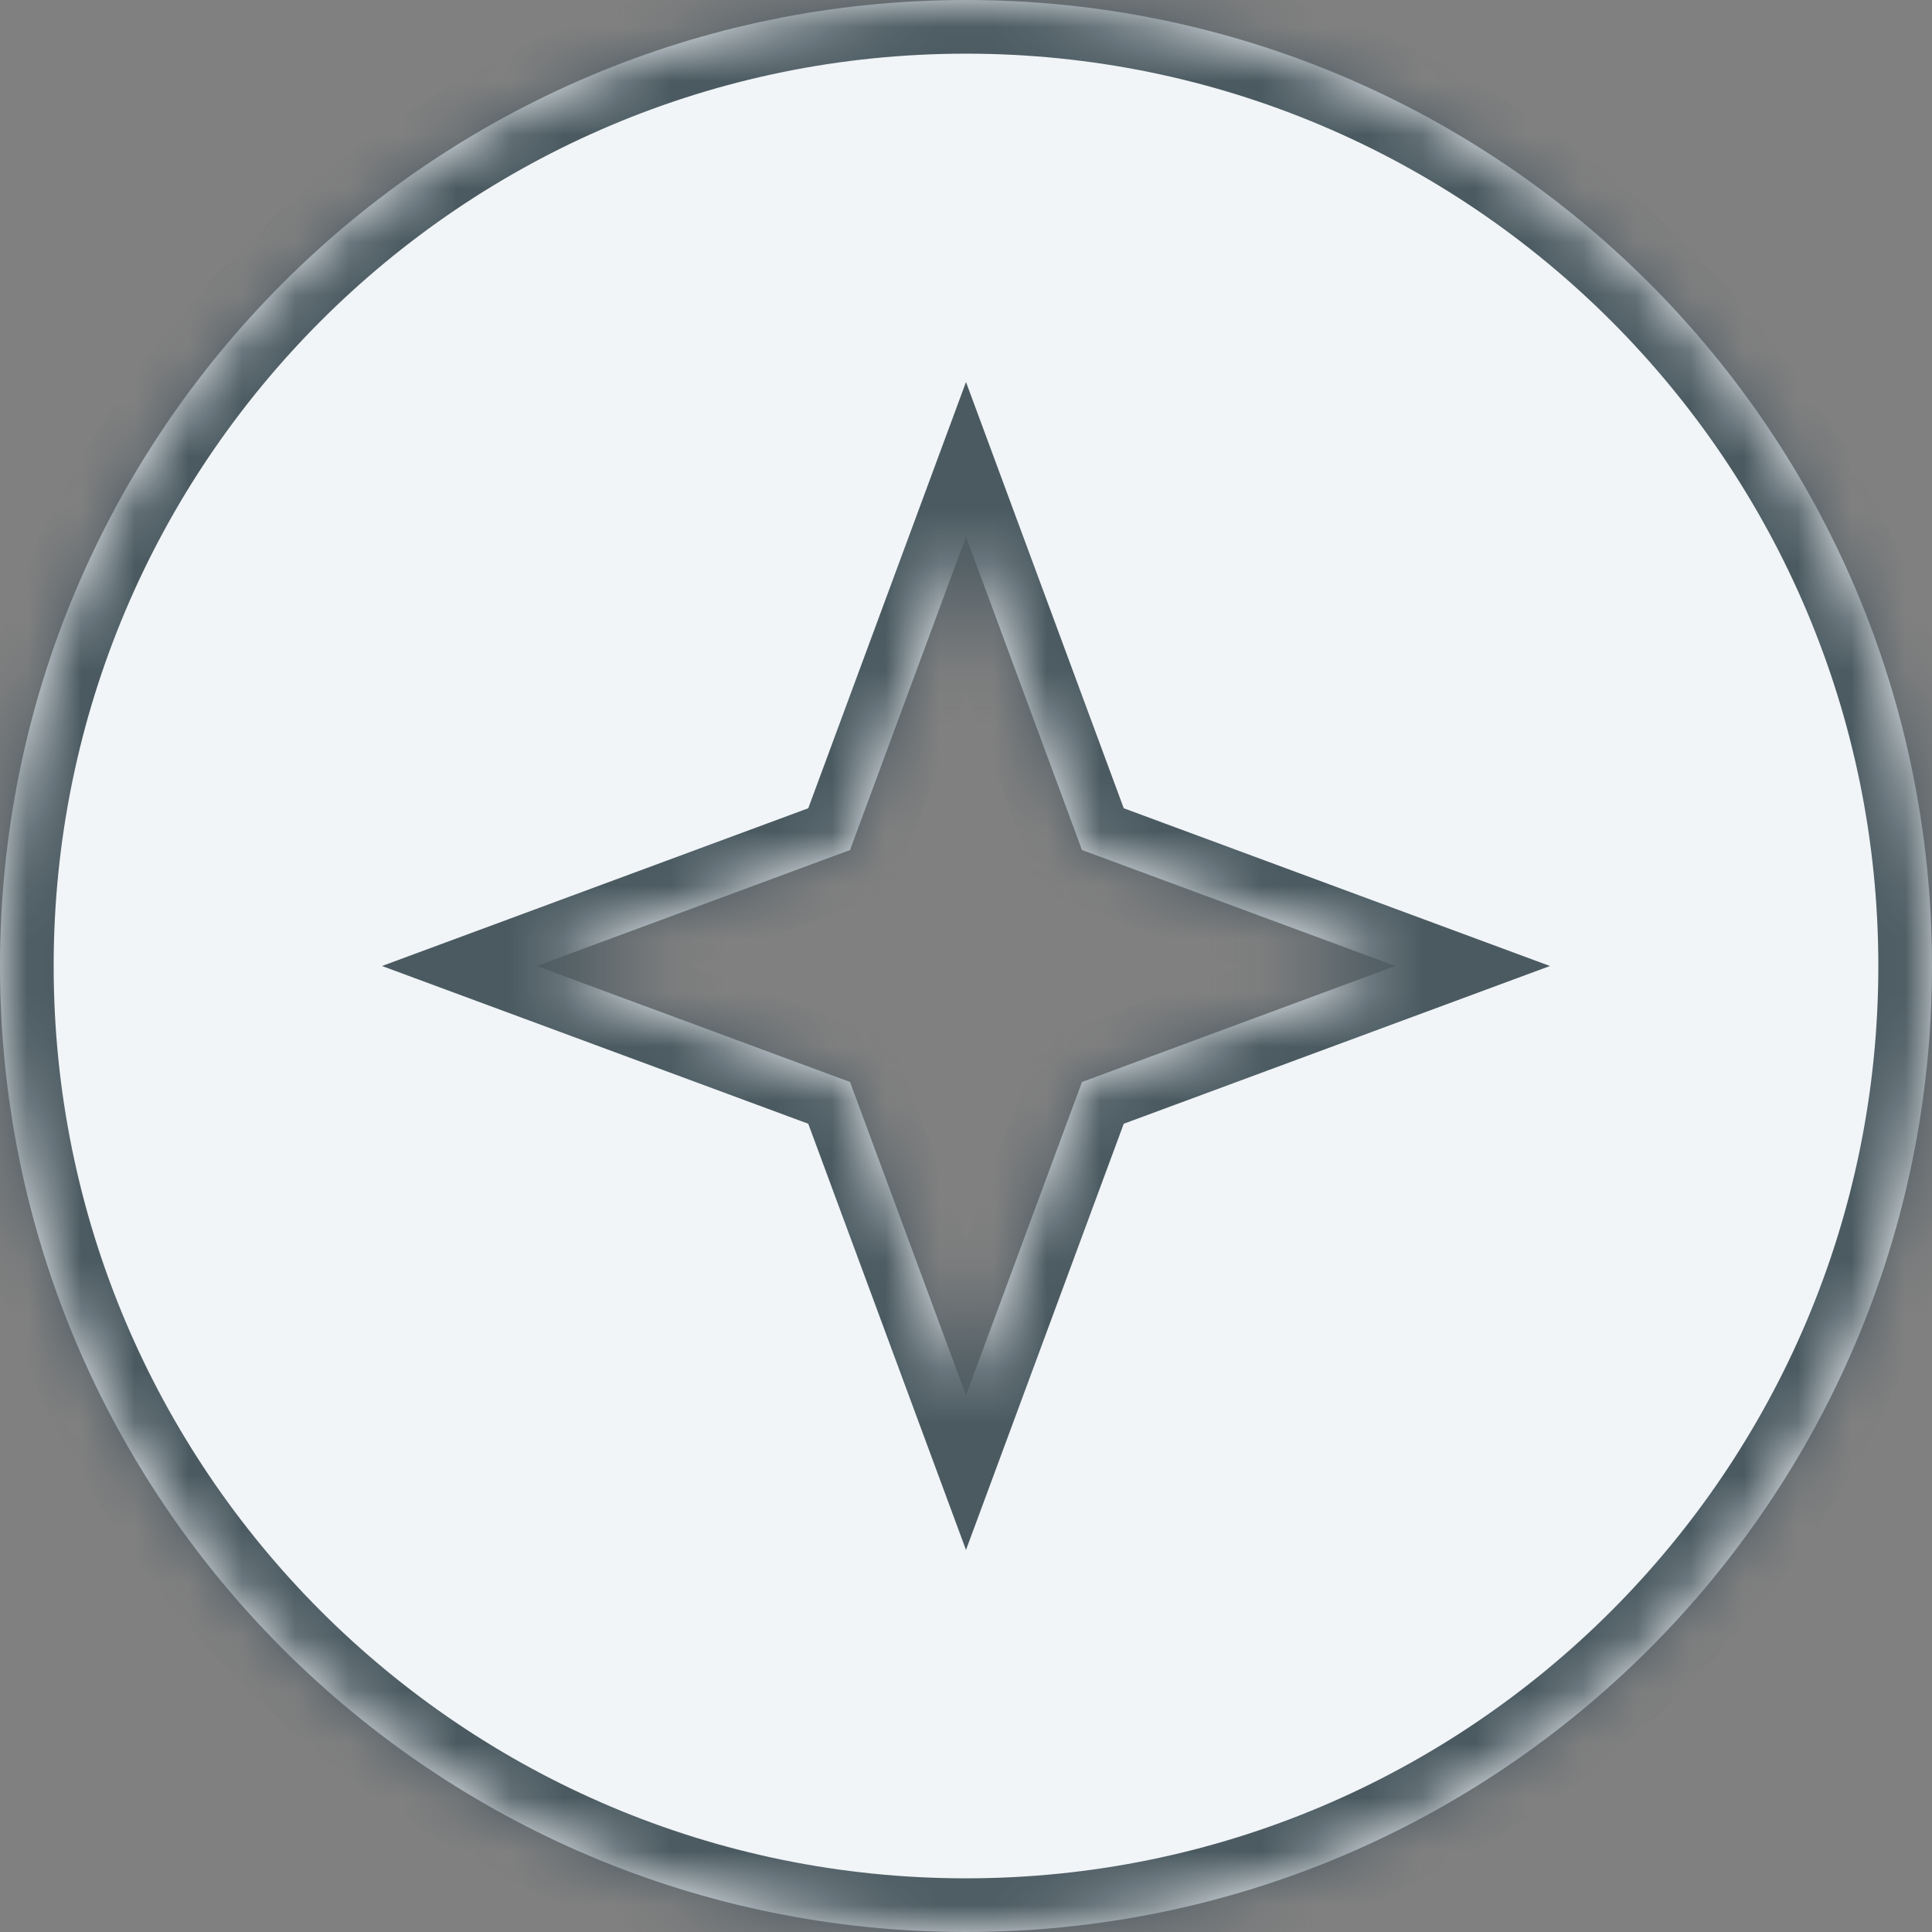
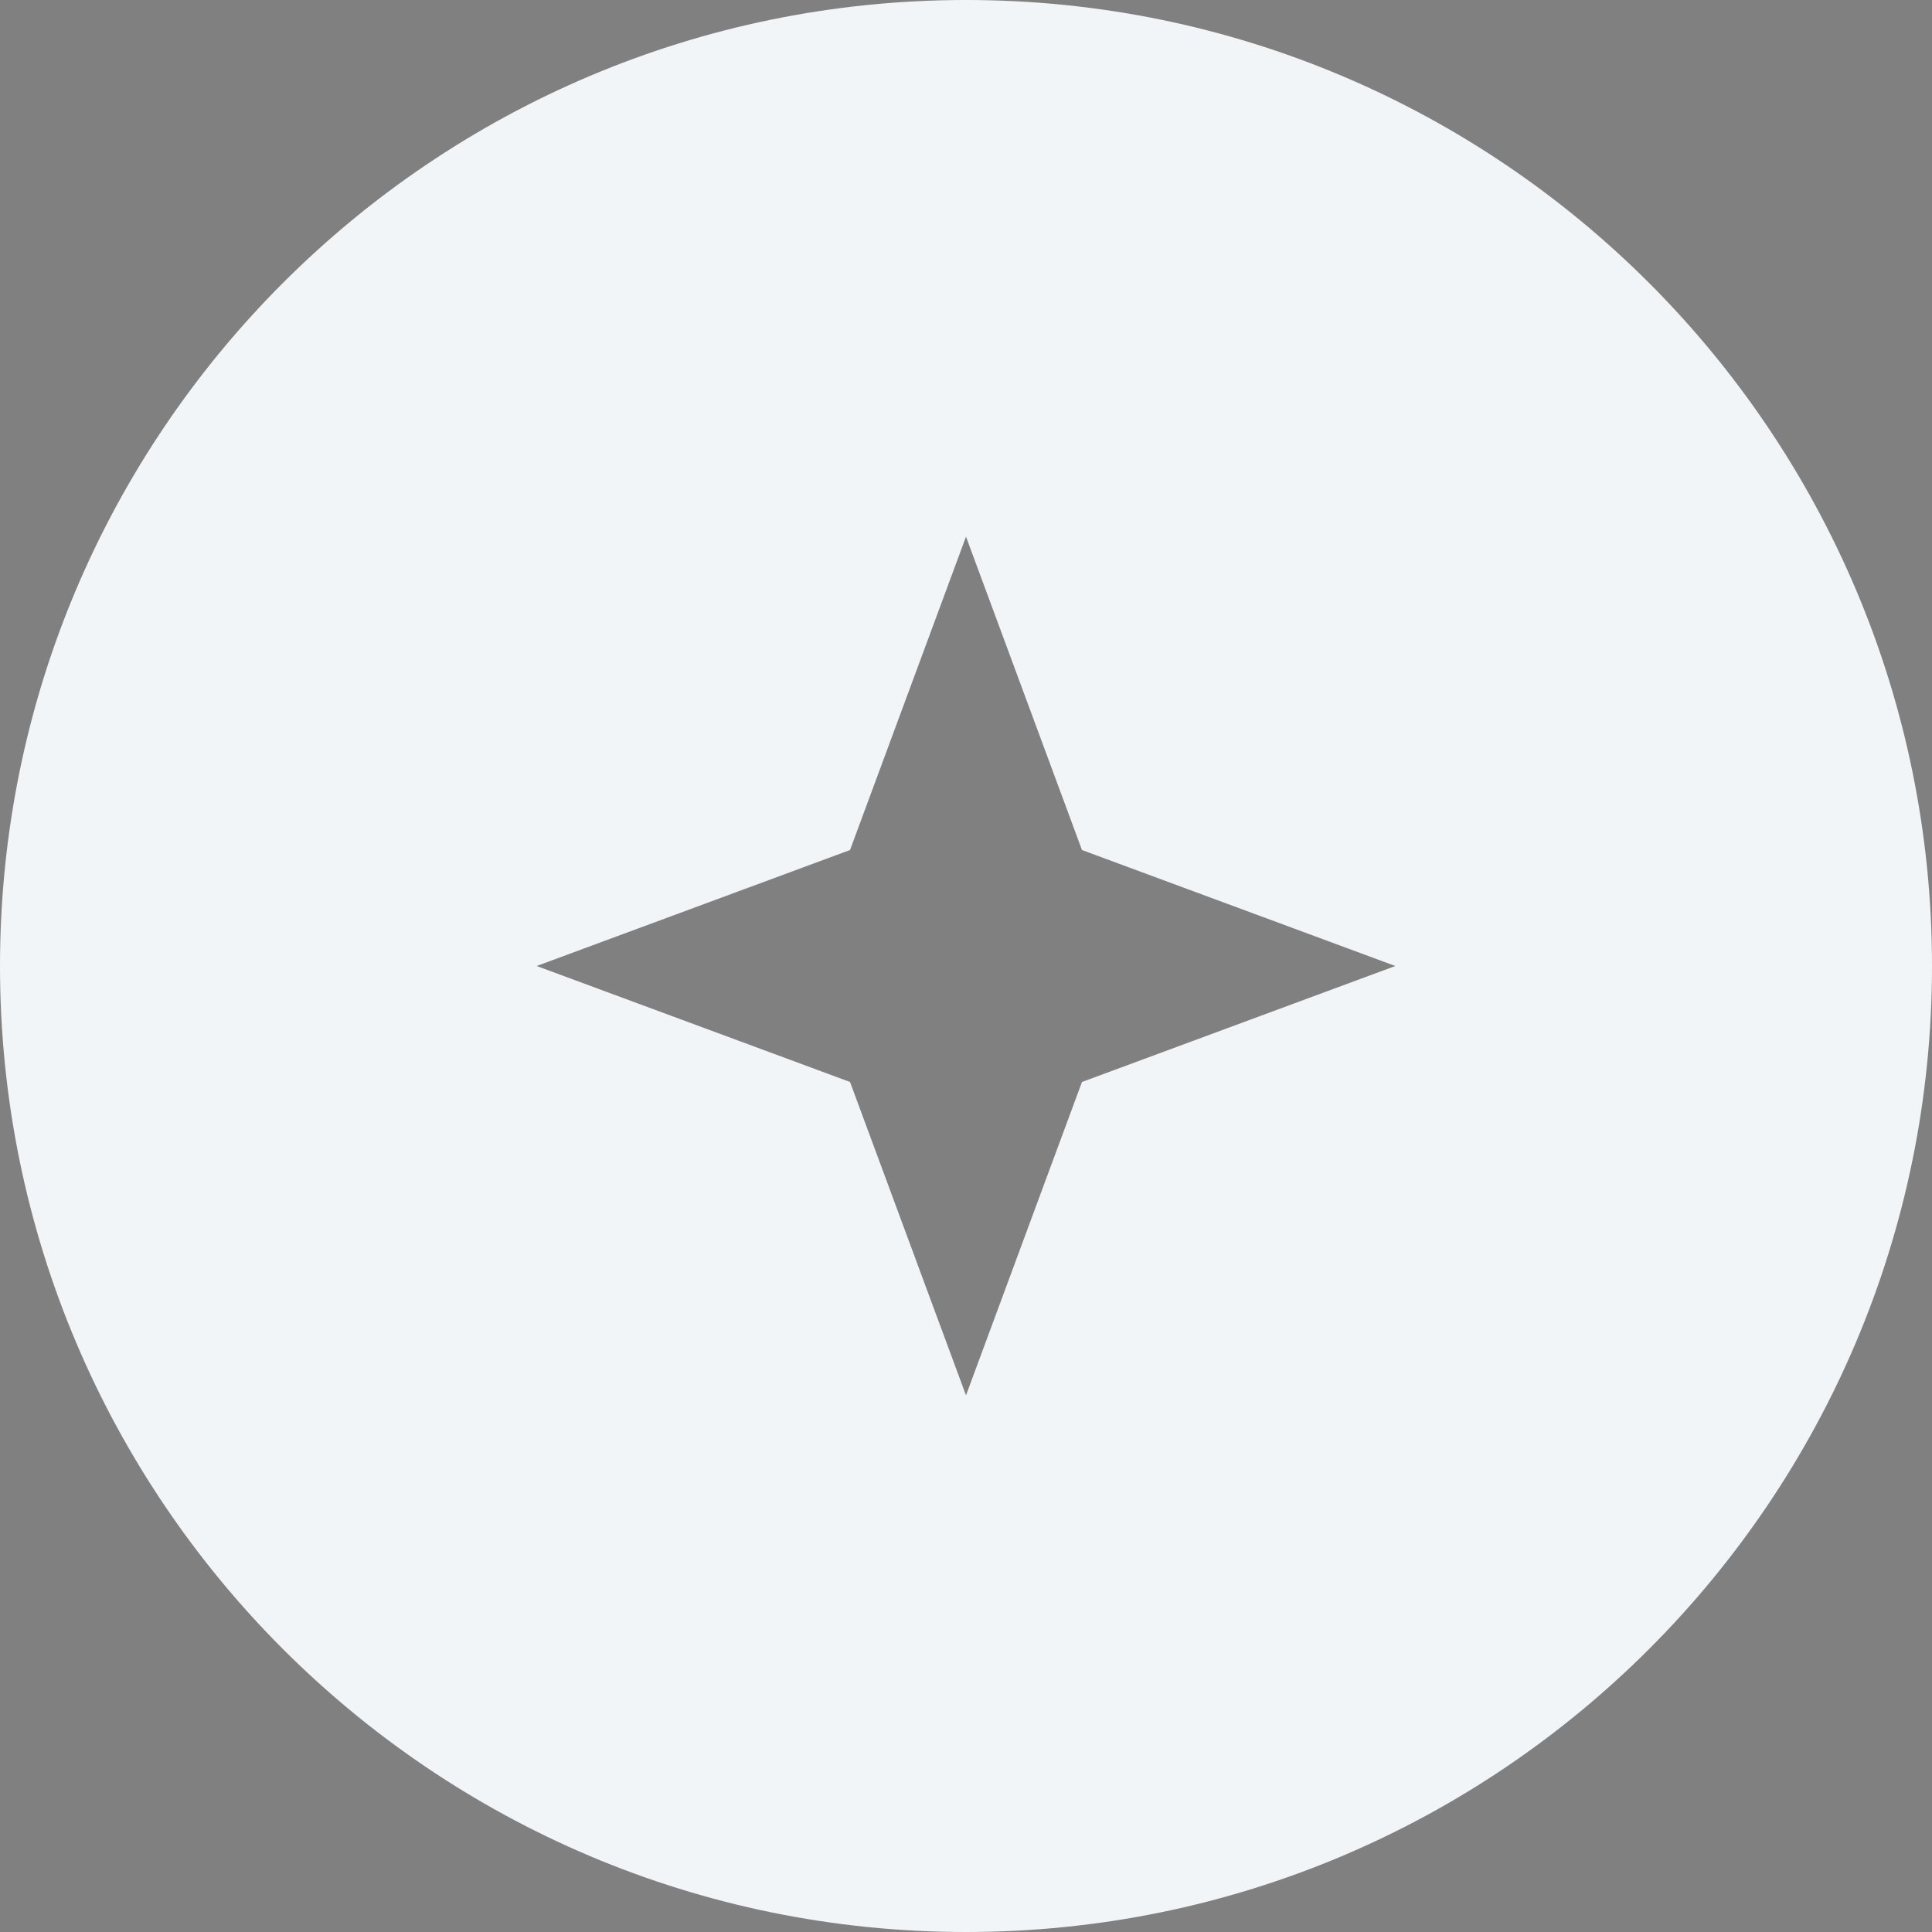
<svg xmlns="http://www.w3.org/2000/svg" width="36" height="36" viewBox="0 0 36 36" fill="none">
  <rect x="0" y="0" width="36" height="36" fill="#808080" stroke="none" />
  <mask id="path-1-inside-1_253_125" fill="white">
-     <path fill-rule="evenodd" clip-rule="evenodd" d="M18 36C27.941 36 36 27.941 36 18C36 8.059 27.941 0 18 0C8.059 0 0 8.059 0 18C0 27.941 8.059 36 18 36ZM20.161 15.839L18 10L15.839 15.839L10 18L15.839 20.161L18 26L20.161 20.161L26 18L20.161 15.839Z" />
-   </mask>
+     </mask>
  <path fill-rule="evenodd" clip-rule="evenodd" d="M18 36C27.941 36 36 27.941 36 18C36 8.059 27.941 0 18 0C8.059 0 0 8.059 0 18C0 27.941 8.059 36 18 36ZM20.161 15.839L18 10L15.839 15.839L10 18L15.839 20.161L18 26L20.161 20.161L26 18L20.161 15.839Z" fill="#F1F5F8" />
-   <path d="M18 10L18.938 9.653L18 7.118L17.062 9.653L18 10ZM20.161 15.839L19.223 16.186L19.382 16.618L19.814 16.777L20.161 15.839ZM15.839 15.839L16.186 16.777L16.618 16.618L16.777 16.186L15.839 15.839ZM10 18L9.653 17.062L7.118 18L9.653 18.938L10 18ZM15.839 20.161L16.777 19.814L16.618 19.382L16.186 19.223L15.839 20.161ZM18 26L17.062 26.347L18 28.881L18.938 26.347L18 26ZM20.161 20.161L19.814 19.223L19.382 19.382L19.223 19.814L20.161 20.161ZM26 18L26.347 18.938L28.881 18L26.347 17.062L26 18ZM35 18C35 27.389 27.389 35 18 35V37C28.493 37 37 28.493 37 18H35ZM18 1C27.389 1 35 8.611 35 18H37C37 7.507 28.493 -1 18 -1V1ZM1 18C1 8.611 8.611 1 18 1V-1C7.507 -1 -1 7.507 -1 18H1ZM18 35C8.611 35 1 27.389 1 18H-1C-1 28.493 7.507 37 18 37V35ZM17.062 10.347L19.223 16.186L21.099 15.492L18.938 9.653L17.062 10.347ZM16.777 16.186L18.938 10.347L17.062 9.653L14.901 15.492L16.777 16.186ZM10.347 18.938L16.186 16.777L15.492 14.901L9.653 17.062L10.347 18.938ZM16.186 19.223L10.347 17.062L9.653 18.938L15.492 21.099L16.186 19.223ZM18.938 25.653L16.777 19.814L14.901 20.508L17.062 26.347L18.938 25.653ZM19.223 19.814L17.062 25.653L18.938 26.347L21.099 20.508L19.223 19.814ZM25.653 17.062L19.814 19.223L20.508 21.099L26.347 18.938L25.653 17.062ZM19.814 16.777L25.653 18.938L26.347 17.062L20.508 14.901L19.814 16.777Z" fill="#4B5A61" mask="url(#path-1-inside-1_253_125)" />
+   <path d="M18 10L18.938 9.653L18 7.118L17.062 9.653L18 10ZM20.161 15.839L19.223 16.186L19.382 16.618L19.814 16.777L20.161 15.839ZM15.839 15.839L16.186 16.777L16.618 16.618L16.777 16.186L15.839 15.839ZM10 18L9.653 17.062L9.653 18.938L10 18ZM15.839 20.161L16.777 19.814L16.618 19.382L16.186 19.223L15.839 20.161ZM18 26L17.062 26.347L18 28.881L18.938 26.347L18 26ZM20.161 20.161L19.814 19.223L19.382 19.382L19.223 19.814L20.161 20.161ZM26 18L26.347 18.938L28.881 18L26.347 17.062L26 18ZM35 18C35 27.389 27.389 35 18 35V37C28.493 37 37 28.493 37 18H35ZM18 1C27.389 1 35 8.611 35 18H37C37 7.507 28.493 -1 18 -1V1ZM1 18C1 8.611 8.611 1 18 1V-1C7.507 -1 -1 7.507 -1 18H1ZM18 35C8.611 35 1 27.389 1 18H-1C-1 28.493 7.507 37 18 37V35ZM17.062 10.347L19.223 16.186L21.099 15.492L18.938 9.653L17.062 10.347ZM16.777 16.186L18.938 10.347L17.062 9.653L14.901 15.492L16.777 16.186ZM10.347 18.938L16.186 16.777L15.492 14.901L9.653 17.062L10.347 18.938ZM16.186 19.223L10.347 17.062L9.653 18.938L15.492 21.099L16.186 19.223ZM18.938 25.653L16.777 19.814L14.901 20.508L17.062 26.347L18.938 25.653ZM19.223 19.814L17.062 25.653L18.938 26.347L21.099 20.508L19.223 19.814ZM25.653 17.062L19.814 19.223L20.508 21.099L26.347 18.938L25.653 17.062ZM19.814 16.777L25.653 18.938L26.347 17.062L20.508 14.901L19.814 16.777Z" fill="#4B5A61" mask="url(#path-1-inside-1_253_125)" />
</svg>